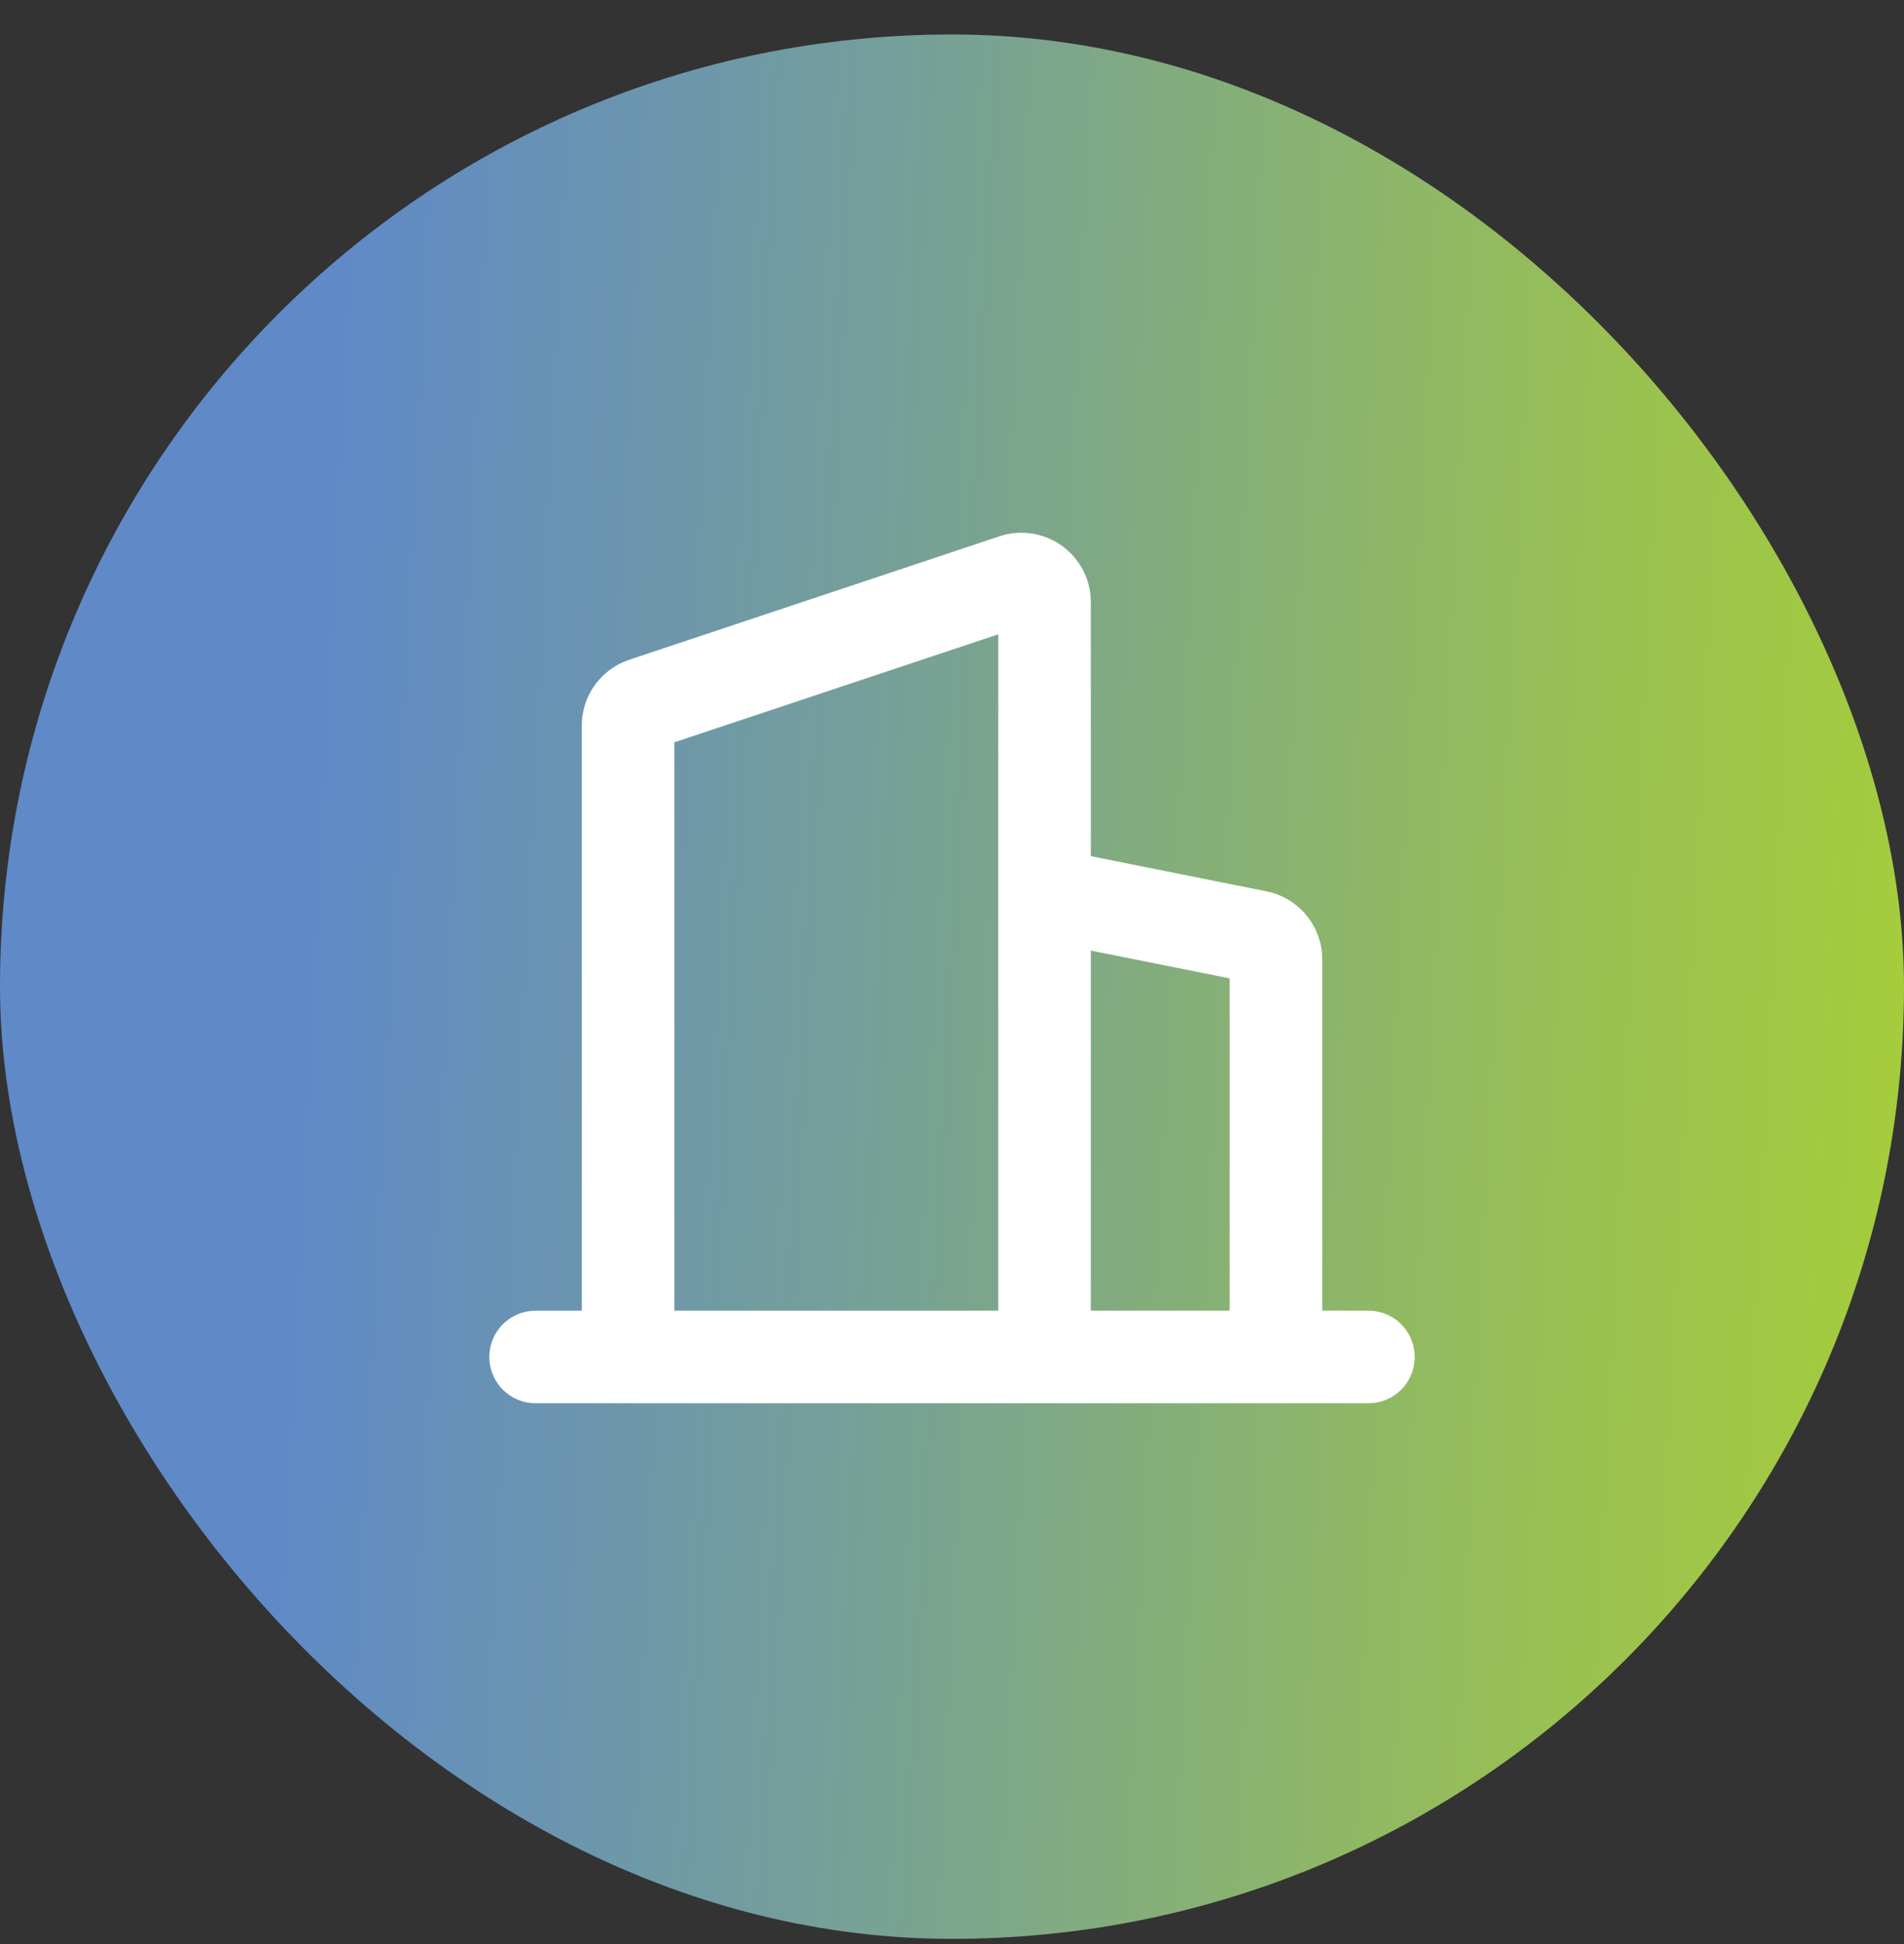
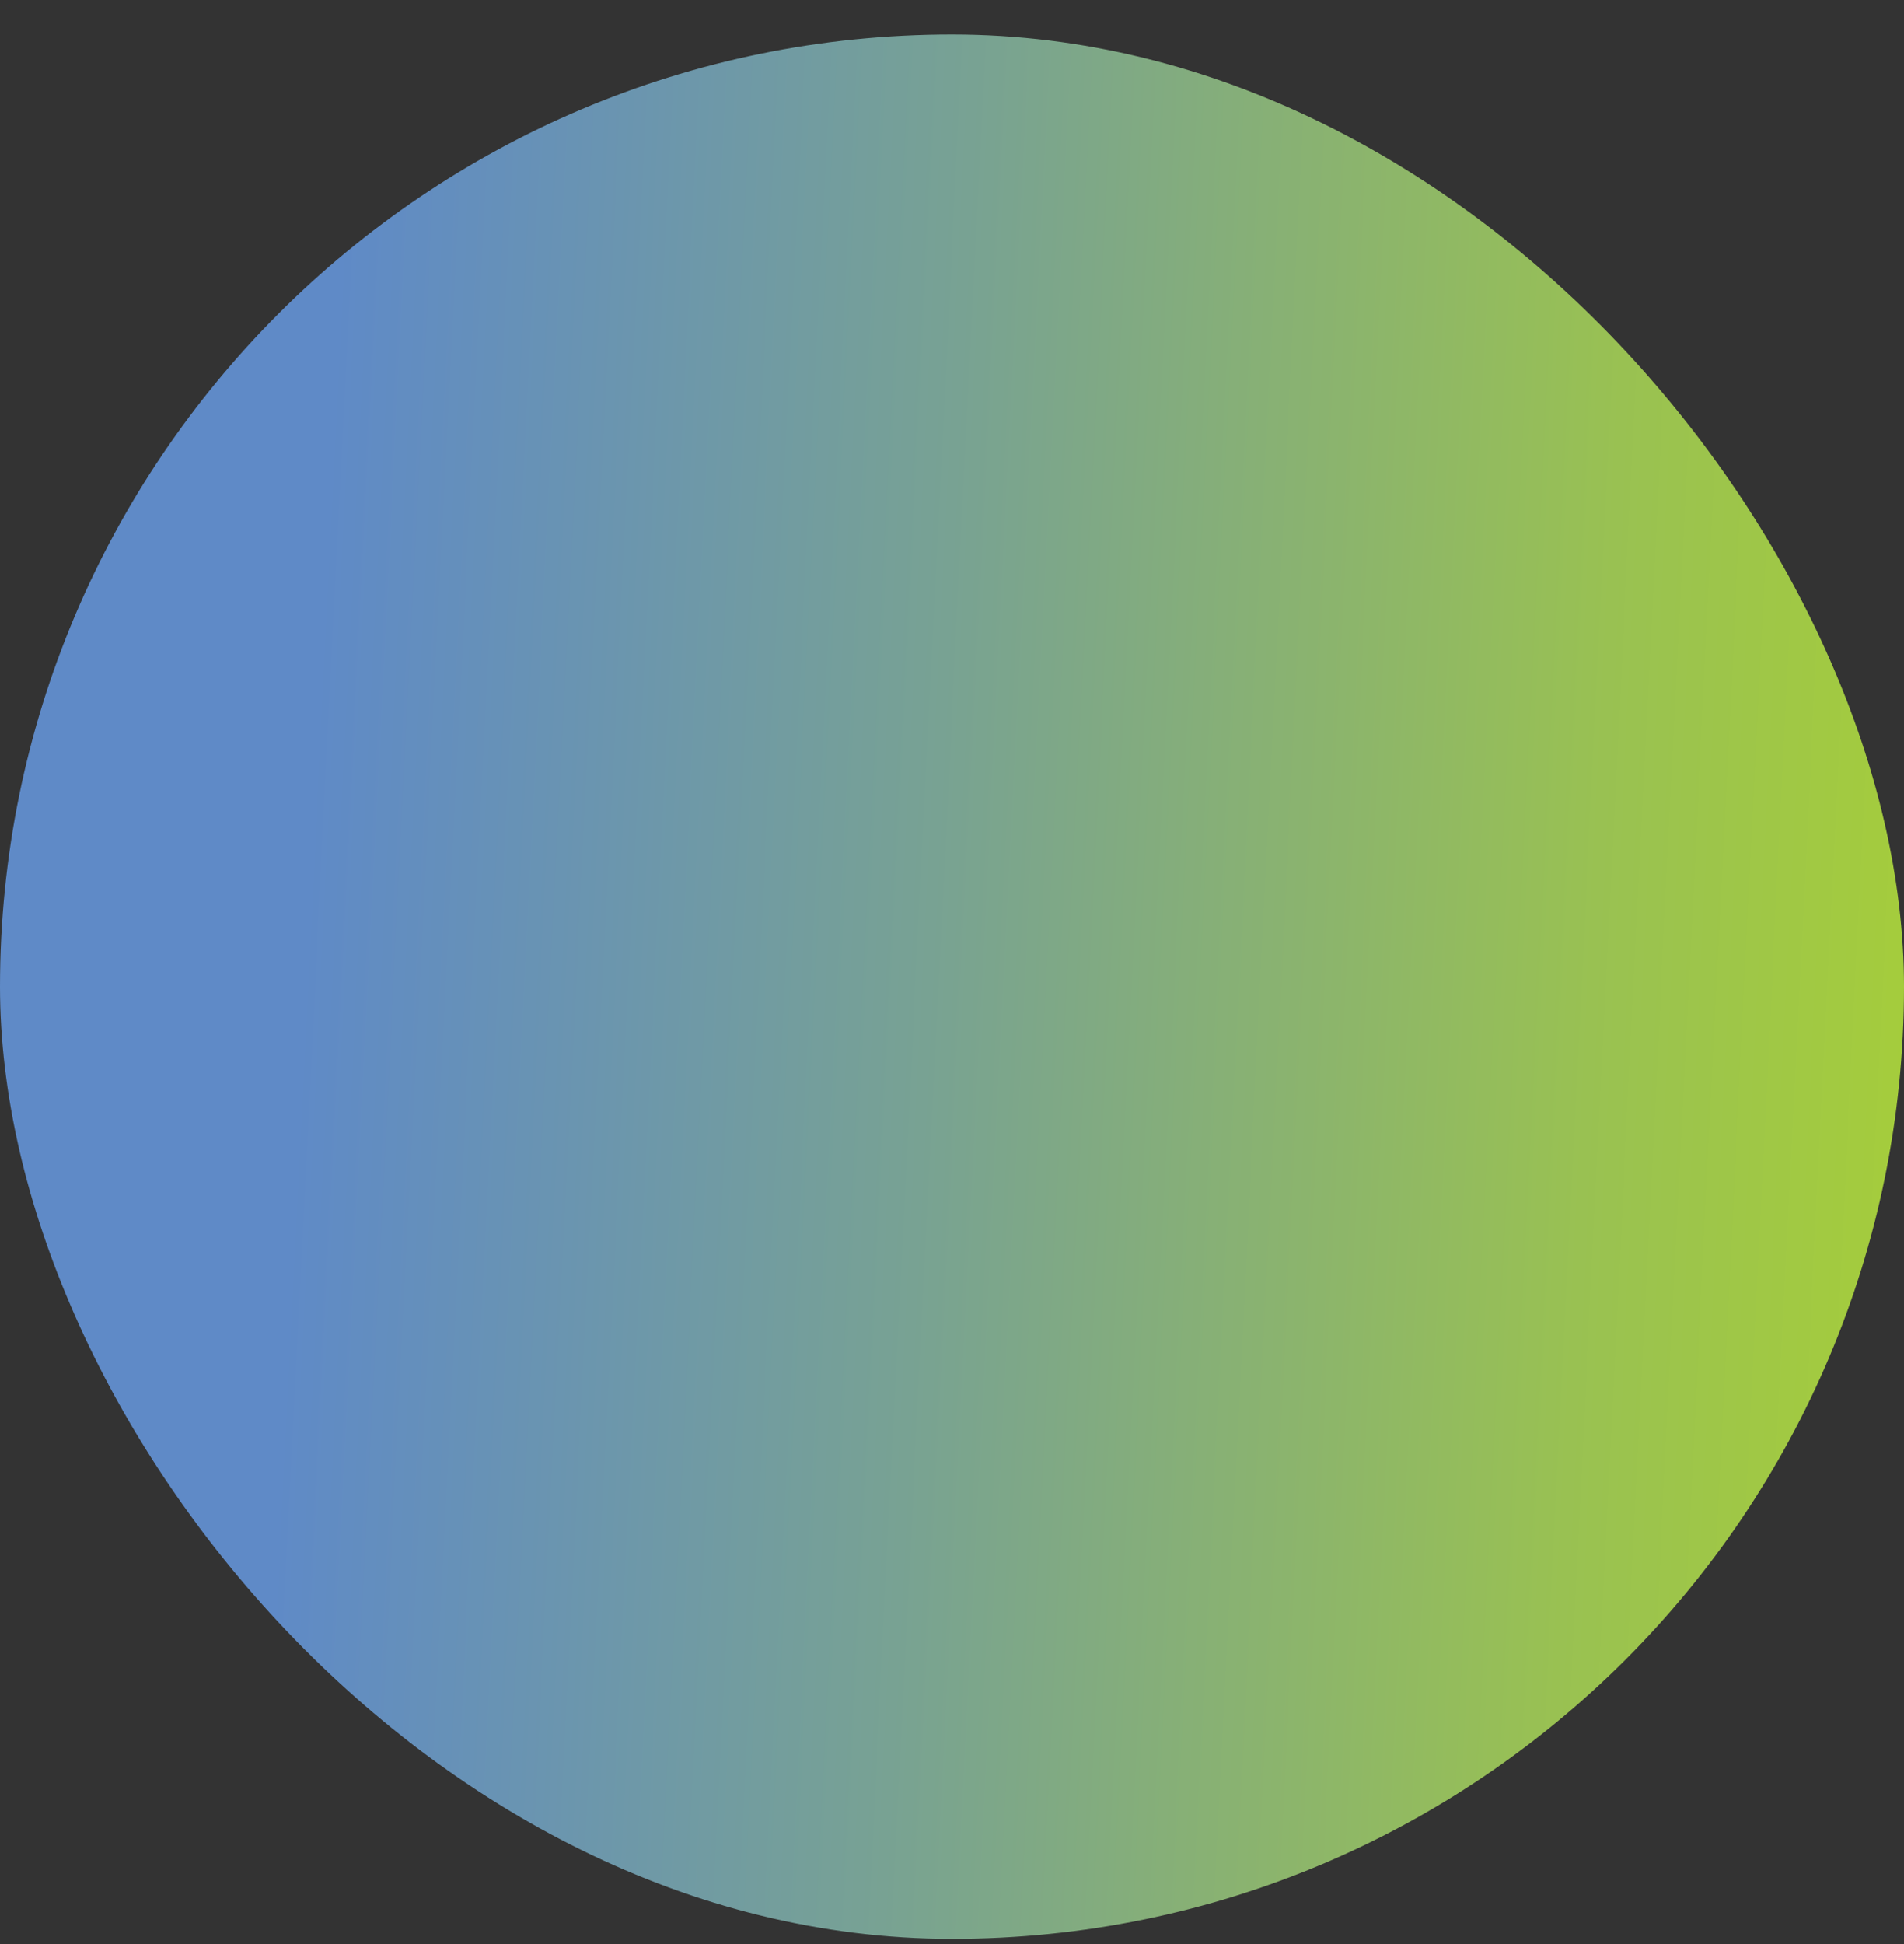
<svg xmlns="http://www.w3.org/2000/svg" width="48" height="49" viewBox="0 0 48 49" fill="none">
  <rect x="0" y="0" width="48" height="49" fill="#333333" stroke="none" />
  <rect y="0.869" width="48" height="48" rx="24" fill="url(#paint0_linear_1247_36743)" />
-   <path fill-rule="evenodd" clip-rule="evenodd" d="M25.197 13.517C25.448 13.434 25.715 13.408 25.977 13.443C26.239 13.477 26.489 13.57 26.71 13.715C26.931 13.86 27.117 14.053 27.252 14.28C27.388 14.507 27.47 14.761 27.493 15.025L27.5 15.179V21.579L31.927 22.466C32.295 22.539 32.631 22.73 32.883 23.009C33.135 23.288 33.291 23.641 33.327 24.015L33.334 24.181V33.036H34.5C34.798 33.036 35.084 33.15 35.3 33.354C35.516 33.558 35.646 33.837 35.664 34.134C35.681 34.431 35.584 34.723 35.394 34.951C35.203 35.179 34.932 35.326 34.637 35.361L34.5 35.369H13.5C13.203 35.369 12.917 35.255 12.701 35.051C12.485 34.846 12.354 34.568 12.337 34.271C12.319 33.974 12.416 33.681 12.607 33.453C12.798 33.225 13.069 33.079 13.364 33.044L13.5 33.036H14.667V18.289C14.667 17.589 15.082 16.964 15.715 16.686L15.864 16.629L25.197 13.517ZM25.167 15.988L17 18.71V33.036H25.167V15.988ZM27.5 23.96V33.036H31V24.659L27.5 23.96Z" fill="white" />
  <defs>
    <linearGradient id="paint0_linear_1247_36743" x1="0" y1="0.869" x2="50.27" y2="3.377" gradientUnits="userSpaceOnUse">
      <stop stop-color="#5F8AC7" />
      <stop offset="0.175" stop-color="#5F8AC7" />
      <stop offset="0.488" stop-color="#78A293" />
      <stop offset="0.82" stop-color="#99C152" />
      <stop offset="1" stop-color="#A6CE39" />
    </linearGradient>
  </defs>
</svg>